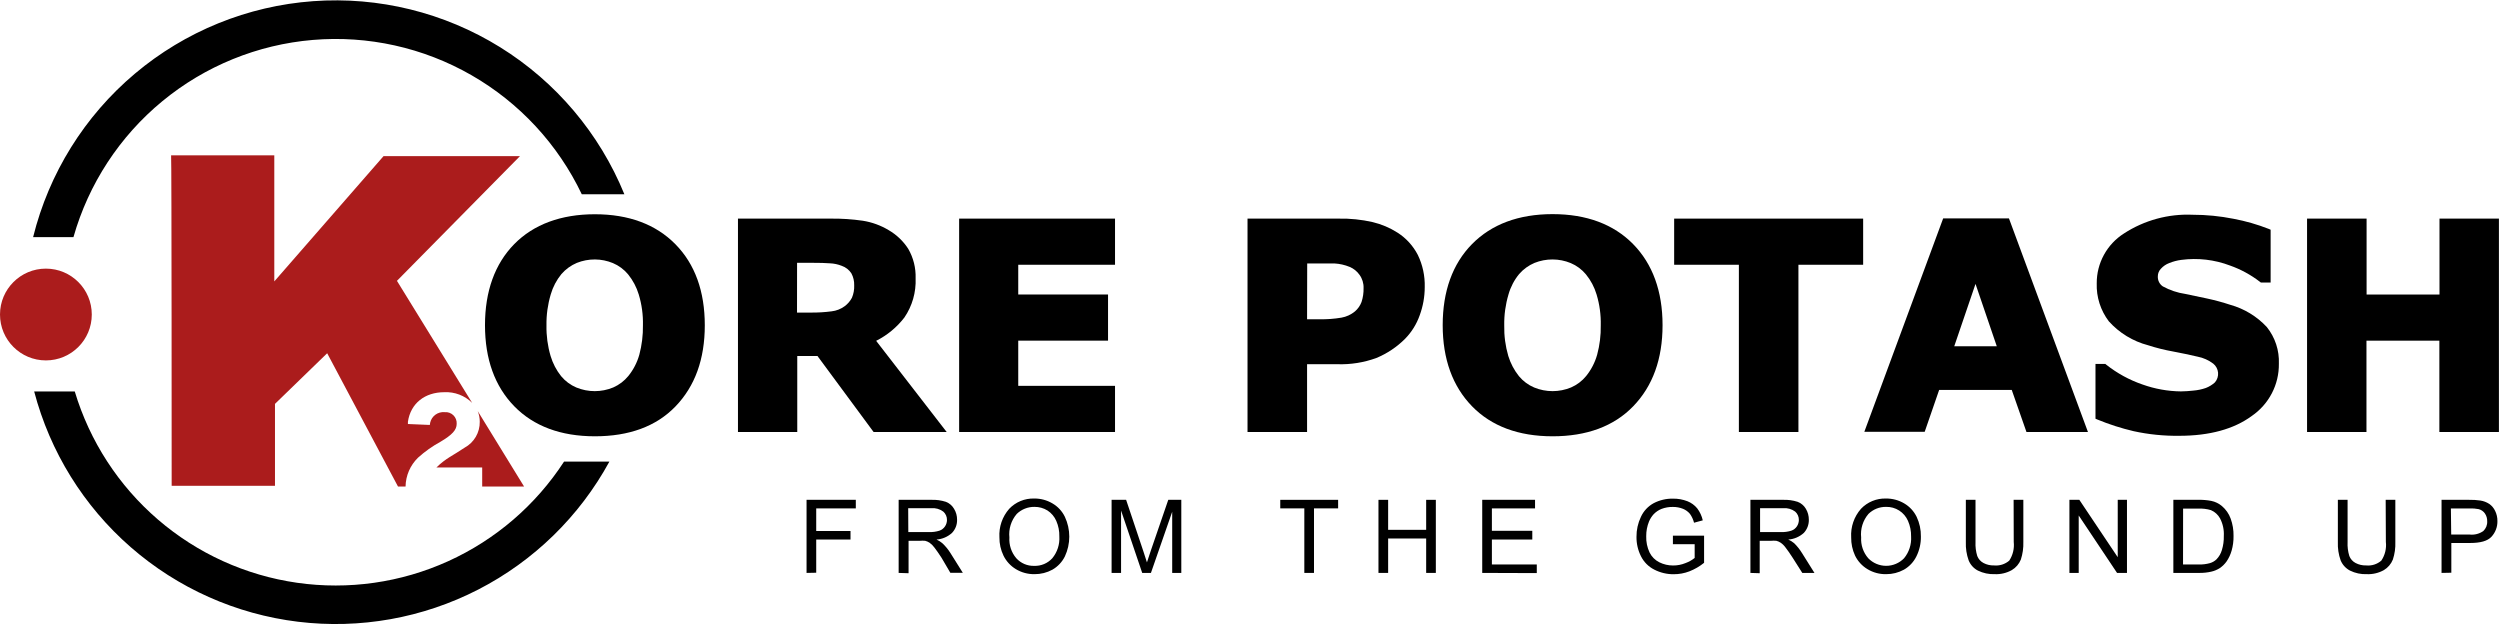
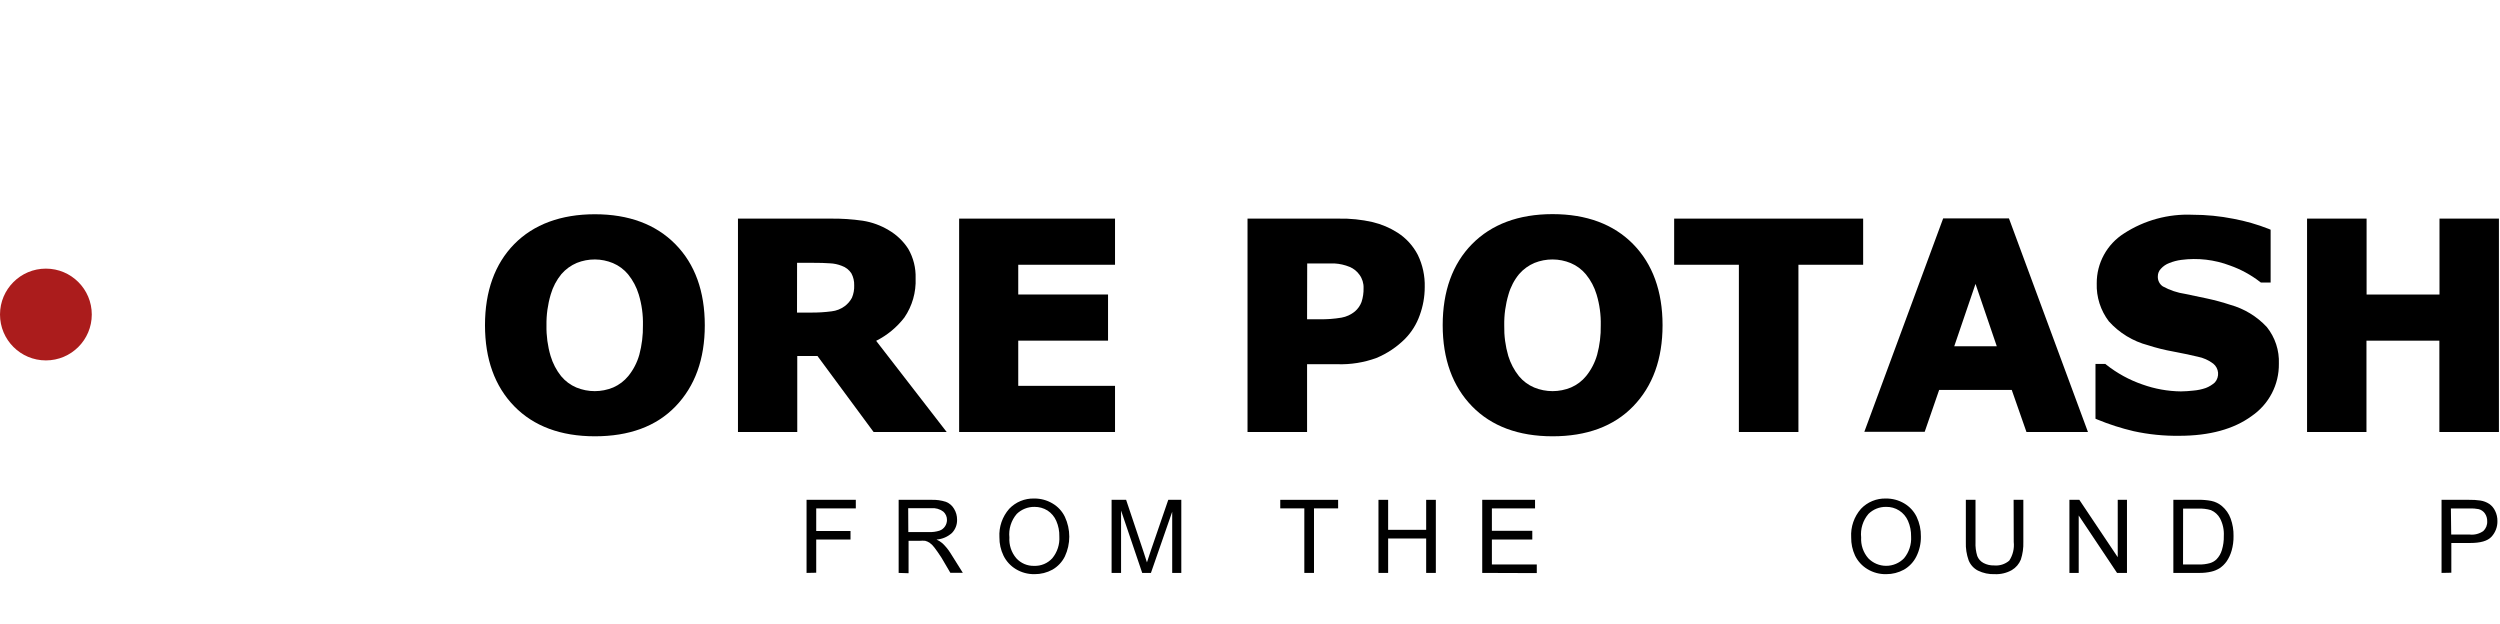
<svg xmlns="http://www.w3.org/2000/svg" width="1201" height="300" viewBox="0 0 1201 300" fill="none">
  <g clip-path="url(#clip0_3949_20)">
    <path d="M22.047 173.141C34.223 173.141 44.094 163.27 44.094 151.094C44.094 138.918 34.223 129.047 22.047 129.047C9.871 129.047 0 138.918 0 151.094C0 163.27 9.871 173.141 22.047 173.141Z" fill="#AB1C1C" />
    <path d="M387.469 275.227V240.12H411.133V244.224H392.112V255.098H408.587V259.202H392.112V275.138L387.469 275.227Z" fill="black" />
    <path d="M431.712 275.227V240.12H447.289C449.703 240.02 452.116 240.345 454.418 241.079C456.055 241.714 457.428 242.887 458.312 244.404C459.297 245.995 459.806 247.835 459.78 249.706C459.809 250.862 459.609 252.013 459.193 253.092C458.777 254.172 458.152 255.159 457.354 255.996C455.3 257.875 452.672 259.005 449.895 259.202C450.904 259.641 451.842 260.226 452.681 260.939C454.165 262.324 455.463 263.895 456.545 265.612L462.536 275.168H456.545L452.292 267.918C450.914 265.822 449.805 264.204 448.937 263.096C448.283 262.182 447.483 261.383 446.57 260.729C445.918 260.303 445.199 259.989 444.443 259.801C443.587 259.718 442.724 259.718 441.867 259.801H436.475V275.377L431.712 275.227ZM436.355 255.607H446.301C447.983 255.672 449.665 255.45 451.273 254.948C452.392 254.575 453.352 253.837 453.999 252.851C454.587 251.961 454.91 250.922 454.928 249.856C454.95 249.081 454.8 248.312 454.489 247.602C454.179 246.892 453.714 246.26 453.13 245.752C451.483 244.534 449.449 243.959 447.409 244.134H436.296L436.355 255.607Z" fill="black" />
    <path d="M480.12 258.123C479.825 253.119 481.515 248.2 484.823 244.433C486.361 242.815 488.223 241.538 490.288 240.686C492.352 239.835 494.573 239.427 496.805 239.491C499.889 239.449 502.926 240.258 505.582 241.827C508.183 243.334 510.27 245.589 511.573 248.298C512.963 251.27 513.684 254.512 513.684 257.793C513.684 261.075 512.963 264.317 511.573 267.289C510.255 269.965 508.169 272.187 505.582 273.67C502.965 275.102 500.027 275.844 497.044 275.826C493.883 275.892 490.767 275.061 488.058 273.43C485.47 271.88 483.388 269.612 482.067 266.9C480.751 264.163 480.085 261.159 480.12 258.123ZM484.913 258.123C484.658 261.784 485.852 265.399 488.238 268.188C489.314 269.375 490.634 270.316 492.107 270.947C493.581 271.577 495.173 271.883 496.775 271.842C498.411 271.905 500.041 271.611 501.551 270.98C503.062 270.349 504.417 269.396 505.522 268.188C507.934 265.258 509.144 261.521 508.907 257.733C508.971 255.16 508.47 252.603 507.439 250.245C506.557 248.196 505.087 246.455 503.215 245.242C501.338 244.075 499.165 243.472 496.955 243.505C493.783 243.462 490.723 244.68 488.447 246.89C487.118 248.437 486.119 250.239 485.511 252.186C484.903 254.133 484.7 256.184 484.913 258.213V258.123Z" fill="black" />
    <path d="M534.009 275.227V240.12H540.988L549.316 264.983L550.993 270.165C551.383 268.907 552.012 267.17 552.851 264.534L561.238 240.12H567.499V275.227H563.125V245.842L552.91 275.227H548.717L538.562 245.272V275.227H534.009Z" fill="black" />
    <path d="M626.6 275.227V244.224H615.038V240.12H642.836V244.224H631.243V275.227H626.6Z" fill="black" />
    <path d="M662.217 275.227V240.12H666.86V254.529H685.132V240.12H689.775V275.227H685.132V258.692H666.86V275.227H662.217Z" fill="black" />
    <path d="M712.062 275.227V240.12H737.434V244.224H716.705V255.008H736.116V259.202H716.705V271.184H738.273V275.317L712.062 275.227Z" fill="black" />
-     <path d="M803.664 261.448V257.344H818.642V270.374C816.51 272.097 814.125 273.481 811.572 274.478C809.183 275.396 806.644 275.863 804.084 275.856C800.824 275.894 797.605 275.133 794.708 273.64C791.946 272.247 789.707 269.998 788.327 267.229C786.864 264.334 786.124 261.127 786.171 257.883C786.137 254.567 786.865 251.288 788.297 248.298C789.583 245.488 791.749 243.174 794.468 241.707C797.325 240.228 800.507 239.486 803.724 239.551C806.078 239.52 808.416 239.937 810.614 240.779C812.462 241.5 814.093 242.686 815.347 244.224C816.636 245.929 817.545 247.89 818.013 249.975L813.819 251.113C813.431 249.599 812.771 248.168 811.872 246.89C810.974 245.806 809.821 244.962 808.517 244.433C806.974 243.82 805.325 243.515 803.664 243.535C801.782 243.496 799.911 243.822 798.153 244.493C796.738 245.067 795.461 245.935 794.408 247.039C793.478 248.064 792.728 249.239 792.192 250.514C791.28 252.759 790.821 255.161 790.844 257.584C790.754 260.291 791.308 262.981 792.461 265.432C793.47 267.474 795.122 269.126 797.164 270.135C799.212 271.15 801.468 271.673 803.754 271.663C805.809 271.676 807.846 271.279 809.745 270.494C811.326 269.916 812.803 269.087 814.119 268.038V261.448H803.664Z" fill="black" />
-     <path d="M840.898 275.227V240.12H856.475C858.889 240.02 861.302 240.345 863.604 241.079C865.249 241.715 866.631 242.886 867.528 244.404C868.49 246.004 868.988 247.839 868.966 249.706C869.013 252.034 868.154 254.289 866.57 255.996C864.507 257.879 861.868 259.009 859.081 259.202C860.096 259.648 861.043 260.232 861.897 260.939C863.345 262.355 864.613 263.945 865.671 265.672L871.662 275.227H865.821L861.178 267.918C859.83 265.822 858.692 264.204 857.823 263.096C857.177 262.176 856.376 261.375 855.457 260.729C854.815 260.304 854.106 259.99 853.36 259.801C852.493 259.719 851.62 259.719 850.754 259.801H845.362V275.377L840.898 275.227ZM845.541 255.607H855.546C857.229 255.675 858.912 255.452 860.519 254.948C861.638 254.575 862.598 253.837 863.245 252.851C863.833 251.961 864.155 250.922 864.173 249.856C864.196 249.081 864.046 248.312 863.735 247.602C863.425 246.892 862.96 246.26 862.376 245.752C860.729 244.534 858.695 243.959 856.655 244.134H845.541V255.607Z" fill="black" />
    <path d="M889.306 258.123C889.011 253.119 890.701 248.2 894.009 244.433C895.547 242.815 897.409 241.538 899.473 240.686C901.538 239.835 903.759 239.427 905.991 239.491C909.075 239.449 912.112 240.258 914.768 241.827C917.361 243.344 919.446 245.596 920.759 248.298C922.154 251.244 922.851 254.473 922.796 257.733C922.849 261.045 922.11 264.322 920.639 267.289C919.322 269.965 917.236 272.187 914.648 273.67C912.041 275.098 909.113 275.841 906.141 275.826C902.978 275.897 899.861 275.066 897.154 273.43C894.561 271.886 892.478 269.616 891.163 266.9C889.893 264.151 889.258 261.151 889.306 258.123ZM894.099 258.123C893.868 261.796 895.095 265.413 897.514 268.188C898.63 269.338 899.967 270.253 901.443 270.877C902.92 271.502 904.507 271.824 906.111 271.824C907.714 271.824 909.301 271.502 910.778 270.877C912.254 270.253 913.591 269.338 914.708 268.188C917.12 265.258 918.33 261.521 918.093 257.733C918.14 255.149 917.629 252.584 916.595 250.215C915.708 248.178 914.234 246.451 912.361 245.256C910.488 244.061 908.302 243.451 906.081 243.505C904.513 243.476 902.956 243.761 901.501 244.342C900.045 244.923 898.72 245.79 897.603 246.89C896.28 248.439 895.286 250.243 894.683 252.19C894.081 254.137 893.882 256.186 894.099 258.213V258.123Z" fill="black" />
    <path d="M967.339 240.12H972.012V260.4C972.104 263.254 971.699 266.102 970.814 268.817C969.961 270.936 968.435 272.715 966.47 273.879C963.978 275.276 961.146 275.95 958.292 275.827C955.497 275.937 952.717 275.35 950.205 274.119C948.176 273.07 946.592 271.326 945.741 269.206C944.733 266.384 944.275 263.395 944.393 260.4V240.12H949.036V260.37C948.923 262.648 949.207 264.929 949.875 267.11C950.438 268.552 951.501 269.743 952.87 270.465C954.428 271.288 956.173 271.69 957.933 271.633C959.244 271.759 960.567 271.62 961.822 271.224C963.078 270.828 964.241 270.182 965.242 269.326C966.988 266.674 967.751 263.495 967.399 260.34L967.339 240.12Z" fill="black" />
    <path d="M994.149 275.227V240.12H998.912L1017.36 267.679V240.12H1021.8V275.227H1017.03L998.612 247.639V275.227H994.149Z" fill="black" />
    <path d="M1044.08 275.227V240.12H1056.07C1058.16 240.067 1060.24 240.237 1062.3 240.629C1064.2 241.016 1065.97 241.882 1067.45 243.145C1069.33 244.749 1070.77 246.813 1071.61 249.136C1072.58 251.814 1073.05 254.647 1072.99 257.494C1073.03 259.883 1072.72 262.265 1072.06 264.563C1071.54 266.388 1070.73 268.117 1069.67 269.685C1068.79 270.925 1067.71 272 1066.46 272.861C1065.18 273.702 1063.76 274.301 1062.27 274.628C1060.42 275.047 1058.53 275.248 1056.64 275.227H1044.08ZM1048.73 271.183H1056.22C1058.06 271.237 1059.89 271.015 1061.67 270.524C1062.85 270.176 1063.93 269.55 1064.81 268.697C1066.02 267.451 1066.9 265.929 1067.39 264.264C1068.06 262.072 1068.38 259.786 1068.32 257.494C1068.49 254.568 1067.87 251.65 1066.52 249.046C1065.54 247.265 1063.99 245.863 1062.12 245.062C1060.17 244.487 1058.15 244.244 1056.13 244.344H1048.76L1048.73 271.183Z" fill="black" />
-     <path d="M1146.08 240.12H1150.72V260.4C1150.83 263.254 1150.42 266.105 1149.53 268.817C1148.68 270.934 1147.17 272.713 1145.21 273.879C1142.71 275.275 1139.87 275.95 1137 275.827C1134.22 275.941 1131.45 275.354 1128.95 274.119C1126.92 273.063 1125.32 271.323 1124.45 269.206C1123.44 266.384 1122.99 263.395 1123.11 260.4V240.12H1127.78V260.37C1127.66 262.648 1127.95 264.929 1128.62 267.11C1129.18 268.554 1130.24 269.747 1131.61 270.465C1133.18 271.288 1134.93 271.69 1136.7 271.633C1138.01 271.762 1139.33 271.625 1140.58 271.228C1141.83 270.831 1142.99 270.184 1143.98 269.326C1145.76 266.686 1146.53 263.5 1146.17 260.34L1146.08 240.12Z" fill="black" />
    <path d="M1172.92 275.227V240.12H1186.19C1187.98 240.088 1189.78 240.198 1191.55 240.449C1193.09 240.679 1194.56 241.241 1195.87 242.097C1197.09 242.958 1198.06 244.126 1198.68 245.482C1199.41 246.974 1199.78 248.615 1199.76 250.274C1199.83 253.074 1198.81 255.791 1196.91 257.853C1195 259.92 1191.58 260.849 1186.61 260.849H1177.62V275.137L1172.92 275.227ZM1177.56 256.805H1186.55C1188.82 257.031 1191.09 256.435 1192.96 255.127C1193.6 254.529 1194.1 253.798 1194.43 252.985C1194.75 252.173 1194.9 251.298 1194.85 250.424C1194.89 249.08 1194.5 247.758 1193.74 246.65C1193.02 245.625 1191.96 244.892 1190.74 244.583C1189.31 244.31 1187.86 244.199 1186.4 244.253H1177.41L1177.56 256.805Z" fill="black" />
    <path d="M285.772 209.596C269.416 209.596 256.386 204.743 247.04 195.157C237.694 185.572 232.991 172.511 232.991 156.216C232.991 139.92 237.724 126.77 247.04 117.274C256.356 107.778 269.566 102.926 285.772 102.926C302.067 102.926 315.068 107.778 324.473 117.334C333.879 126.89 338.582 139.98 338.582 156.276C338.582 172.571 333.849 185.542 324.533 195.217C315.217 204.893 302.157 209.596 285.772 209.596ZM285.772 124.643C282.807 124.634 279.868 125.193 277.115 126.291C274.273 127.493 271.743 129.327 269.716 131.653C267.347 134.543 265.594 137.886 264.563 141.478C263.131 146.288 262.445 151.288 262.526 156.306C262.43 161.281 263.097 166.241 264.503 171.014C265.555 174.543 267.274 177.837 269.566 180.719C271.526 183.08 274.021 184.939 276.845 186.141C282.523 188.491 288.901 188.491 294.578 186.141C297.408 184.908 299.903 183.018 301.857 180.629C304.284 177.614 306.078 174.14 307.13 170.415C308.354 165.804 308.939 161.046 308.867 156.276C308.989 151.268 308.311 146.273 306.86 141.478C305.798 137.95 304.058 134.664 301.738 131.802C299.773 129.433 297.266 127.573 294.429 126.381C291.701 125.254 288.782 124.664 285.831 124.643H285.772Z" fill="black" />
    <path d="M454.778 207.529H419.67L392.711 171.013H383.005V207.529H354.518V105.022H399.061C404.222 104.963 409.38 105.303 414.488 106.041C418.885 106.733 423.106 108.269 426.919 110.564C430.723 112.772 433.947 115.852 436.325 119.55C438.8 123.841 440.024 128.739 439.86 133.689C440.134 140.386 438.244 146.993 434.468 152.531C430.846 157.239 426.208 161.069 420.899 163.734L454.778 207.529ZM382.886 150.165H389.386C392.761 150.201 396.134 150.001 399.481 149.565C401.757 149.312 403.926 148.465 405.771 147.109C407.233 146.034 408.431 144.641 409.276 143.035C410.073 141.142 410.441 139.096 410.354 137.044C410.416 135.052 409.951 133.078 409.006 131.323C407.91 129.627 406.274 128.351 404.363 127.698C402.567 126.985 400.663 126.58 398.732 126.5C396.455 126.32 393.759 126.26 390.734 126.26H382.915L382.886 150.165Z" fill="black" />
    <path d="M535.657 207.529H460.769V105.022H535.657V127.189H489.166V141.478H532.302V163.645H489.166V185.362H535.657V207.529Z" fill="black" />
    <path d="M627.918 207.529H599.311V105.023H643.045C648.555 104.91 654.058 105.473 659.431 106.7C663.682 107.713 667.733 109.435 671.413 111.793C675.529 114.433 678.876 118.111 681.118 122.457C683.447 127.269 684.587 132.57 684.443 137.914C684.443 142.545 683.621 147.139 682.017 151.483C680.533 155.705 678.14 159.55 675.007 162.746C671.064 166.696 666.382 169.831 661.228 171.972C655.218 174.167 648.841 175.184 642.446 174.968H627.918V207.529ZM627.918 153.37H633.909C637.44 153.44 640.971 153.18 644.453 152.592C646.833 152.171 649.063 151.139 650.924 149.596C652.33 148.384 653.411 146.839 654.069 145.103C654.784 142.93 655.118 140.65 655.057 138.363C655.134 136.074 654.438 133.827 653.08 131.982C651.911 130.327 650.303 129.03 648.437 128.238C646.092 127.271 643.601 126.704 641.068 126.561C638.522 126.561 635.077 126.561 630.974 126.561H627.978L627.918 153.37Z" fill="black" />
    <path d="M745.851 209.595C729.496 209.595 716.465 204.742 707.149 195.157C697.833 185.571 693.07 172.511 693.07 156.215C693.07 139.92 697.803 126.769 707.149 117.274C716.495 107.778 729.496 102.865 745.851 102.865C762.147 102.865 775.177 107.718 784.553 117.274C793.929 126.829 798.692 139.92 798.692 156.215C798.692 172.511 793.959 185.481 784.613 195.157C775.267 204.832 762.207 209.595 745.851 209.595ZM745.851 124.643C742.887 124.633 739.948 125.193 737.194 126.29C734.351 127.489 731.82 129.324 729.795 131.652C727.426 134.537 725.682 137.883 724.673 141.477C723.241 146.287 722.554 151.287 722.636 156.305C722.531 161.278 723.187 166.238 724.583 171.013C725.665 174.541 727.403 177.834 729.705 180.718C731.665 183.08 734.161 184.939 736.984 186.14C742.662 188.49 749.04 188.49 754.718 186.14C757.552 184.915 760.049 183.024 761.997 180.629C764.424 177.613 766.217 174.139 767.269 170.414C768.508 165.806 769.093 161.046 769.006 156.275C769.124 151.267 768.446 146.273 766.999 141.477C765.949 137.945 764.208 134.656 761.877 131.802C759.913 129.432 757.405 127.572 754.568 126.38C751.803 125.238 748.842 124.648 745.851 124.643Z" fill="black" />
    <path d="M863.964 207.529H835.357V127.189H804.264V105.022H895.057V127.189H863.964V207.529Z" fill="black" />
    <path d="M1003.05 207.529H973.51L966.44 187.309H931.573L924.623 207.439H895.626L933.49 104.933H965.092L965.452 105.861L1003.05 207.529ZM938.822 166.341H959.251L949.036 136.385L938.822 166.341Z" fill="black" />
    <path d="M1046.93 209.356C1039.56 209.455 1032.2 208.711 1025 207.139C1019.05 205.742 1013.22 203.869 1007.57 201.538L1006.67 201.148V174.848H1011.43L1011.82 175.177C1017.04 179.315 1022.93 182.535 1029.23 184.703C1035.16 186.831 1041.41 187.955 1047.71 188.028C1049.71 188.001 1051.71 187.871 1053.7 187.639C1055.74 187.475 1057.75 187.052 1059.69 186.381C1061.3 185.761 1062.79 184.847 1064.06 183.685C1064.61 183.047 1065.03 182.305 1065.28 181.504C1065.54 180.703 1065.63 179.858 1065.56 179.02C1065.48 178.183 1065.24 177.368 1064.84 176.626C1064.45 175.883 1063.91 175.228 1063.25 174.698C1061.04 173.019 1058.47 171.871 1055.74 171.343C1052.02 170.474 1048.04 169.636 1043.93 168.857C1039.88 168.133 1035.87 167.132 1031.95 165.861C1024.67 163.958 1018.11 159.958 1013.08 154.359C1009.11 149.126 1007.05 142.684 1007.27 136.116C1007.24 131.34 1008.43 126.635 1010.72 122.443C1013.01 118.251 1016.33 114.71 1020.36 112.152C1030.14 105.799 1041.66 102.658 1053.31 103.165C1059.93 103.168 1066.53 103.82 1073.02 105.112C1078.79 106.198 1084.45 107.822 1089.91 109.965L1090.81 110.355V135.727H1086.11L1085.69 135.397C1081.35 132.047 1076.51 129.408 1071.34 127.579C1063.86 124.736 1055.79 123.799 1047.86 124.853C1045.87 125.114 1043.93 125.627 1042.08 126.381C1040.56 126.95 1039.21 127.875 1038.12 129.077C1037.64 129.556 1037.26 130.126 1037.01 130.754C1036.75 131.381 1036.62 132.053 1036.62 132.731C1036.57 133.679 1036.76 134.625 1037.18 135.476C1037.6 136.327 1038.23 137.054 1039.02 137.584C1042.38 139.42 1046.04 140.648 1049.84 141.208L1060.38 143.425C1064.1 144.231 1067.78 145.231 1071.4 146.421C1078.12 148.29 1084.2 151.98 1088.96 157.085C1092.97 162.078 1095.03 168.358 1094.77 174.758C1094.83 179.694 1093.67 184.569 1091.39 188.949C1089.11 193.328 1085.78 197.076 1081.71 199.86C1073.14 206.151 1061.43 209.356 1046.93 209.356Z" fill="black" />
    <path d="M1200.48 207.529H1171.87V163.645H1136.85V207.529H1108.31V105.022H1136.91V141.478H1171.93V105.022H1200.54L1200.48 207.529Z" fill="black" />
-     <path d="M15.906 113.919C23.507 83.248 40.613 55.765 64.778 35.405C88.943 15.044 118.929 2.848 150.446 0.561C181.962 -1.726 213.395 6.014 240.246 22.673C267.097 39.332 287.992 64.057 299.94 93.31H279.481C268.025 69.288 249.521 49.327 226.436 36.085C203.35 22.842 176.778 16.948 150.259 19.186C123.739 21.424 98.531 31.689 77.991 48.613C57.451 65.537 42.555 88.317 35.287 113.919H15.906ZM270.974 221.758C257.366 242.683 238.059 259.28 215.328 269.592C192.598 279.905 167.393 283.502 142.685 279.959C117.977 276.417 94.798 265.883 75.88 249.6C56.963 233.317 43.096 211.963 35.916 188.058H16.416C24.034 217.067 40.187 243.121 62.783 262.845C85.378 282.569 113.374 295.055 143.147 298.685C172.919 302.316 203.096 296.925 229.769 283.209C256.443 269.493 278.384 248.085 292.751 221.758H270.974Z" fill="black" />
-     <path d="M231.643 233.739V224.573H209.656C214.269 220.05 217.684 218.822 223.225 215.048C225.451 213.832 227.302 212.031 228.58 209.841C229.857 207.65 230.512 205.152 230.474 202.616C230.482 200.851 230.147 199.101 229.486 197.464L251.772 233.739H231.643ZM200.819 219.87C204.084 216.924 207.683 214.37 211.543 212.262C217.264 208.877 219.391 206.54 219.391 203.605C219.437 202.841 219.318 202.077 219.042 201.364C218.765 200.651 218.337 200.007 217.788 199.475C217.239 198.943 216.581 198.536 215.86 198.282C215.139 198.028 214.371 197.933 213.61 198.003C212.038 197.855 210.465 198.284 209.187 199.21C207.908 200.136 207.01 201.496 206.66 203.036C206.66 203.245 206.48 204.144 206.48 204.144L195.966 203.695C195.966 203.695 195.966 202.946 195.966 202.586C197.284 193.749 204.114 188.417 213.43 188.417C215.895 188.292 218.36 188.683 220.666 189.565C222.971 190.447 225.067 191.801 226.82 193.54L190.694 134.918L249.795 75.008H184.254L131.772 135.187V74.618H82.197C82.466 74.618 82.466 233.38 82.466 233.38H132.102V194.019L157.174 169.696L191.203 233.739H194.828C194.913 228.506 197.067 223.52 200.819 219.87Z" fill="#AB1C1C" />
  </g>
  <defs>
    <clipPath id="clip0_3949_20">
      <rect width="1200.48" height="300" fill="white" />
    </clipPath>
  </defs>
</svg>